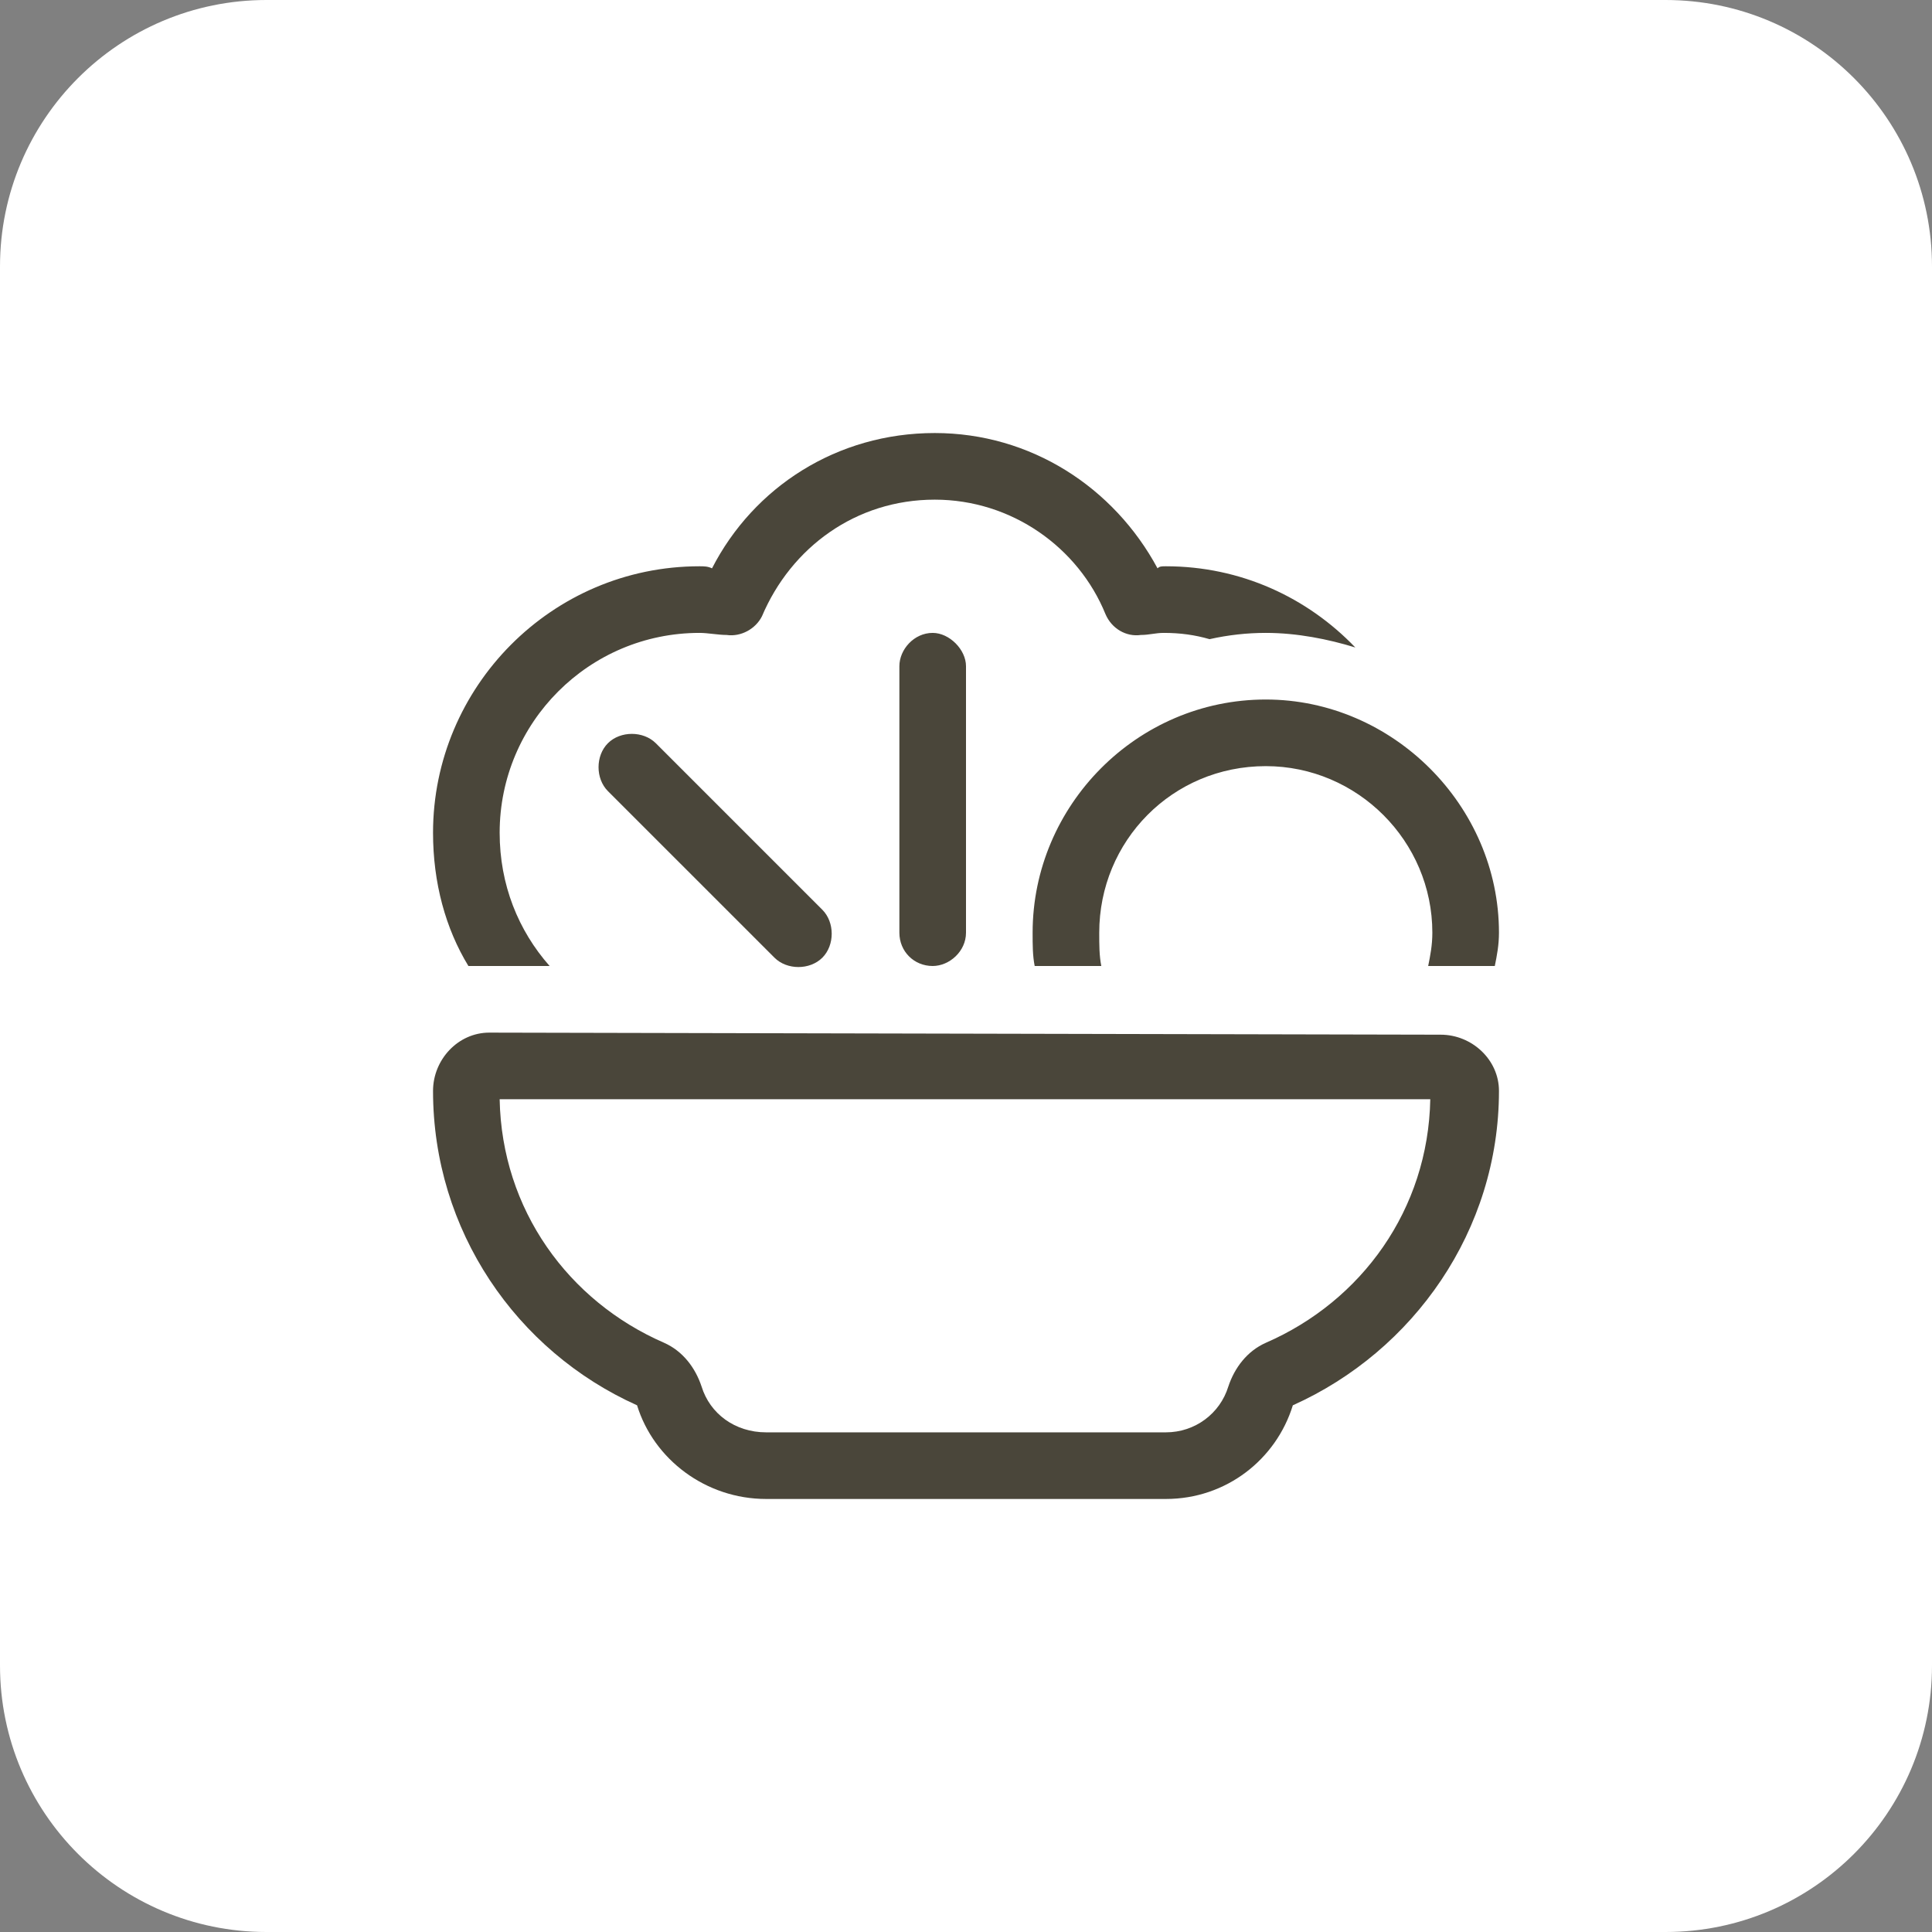
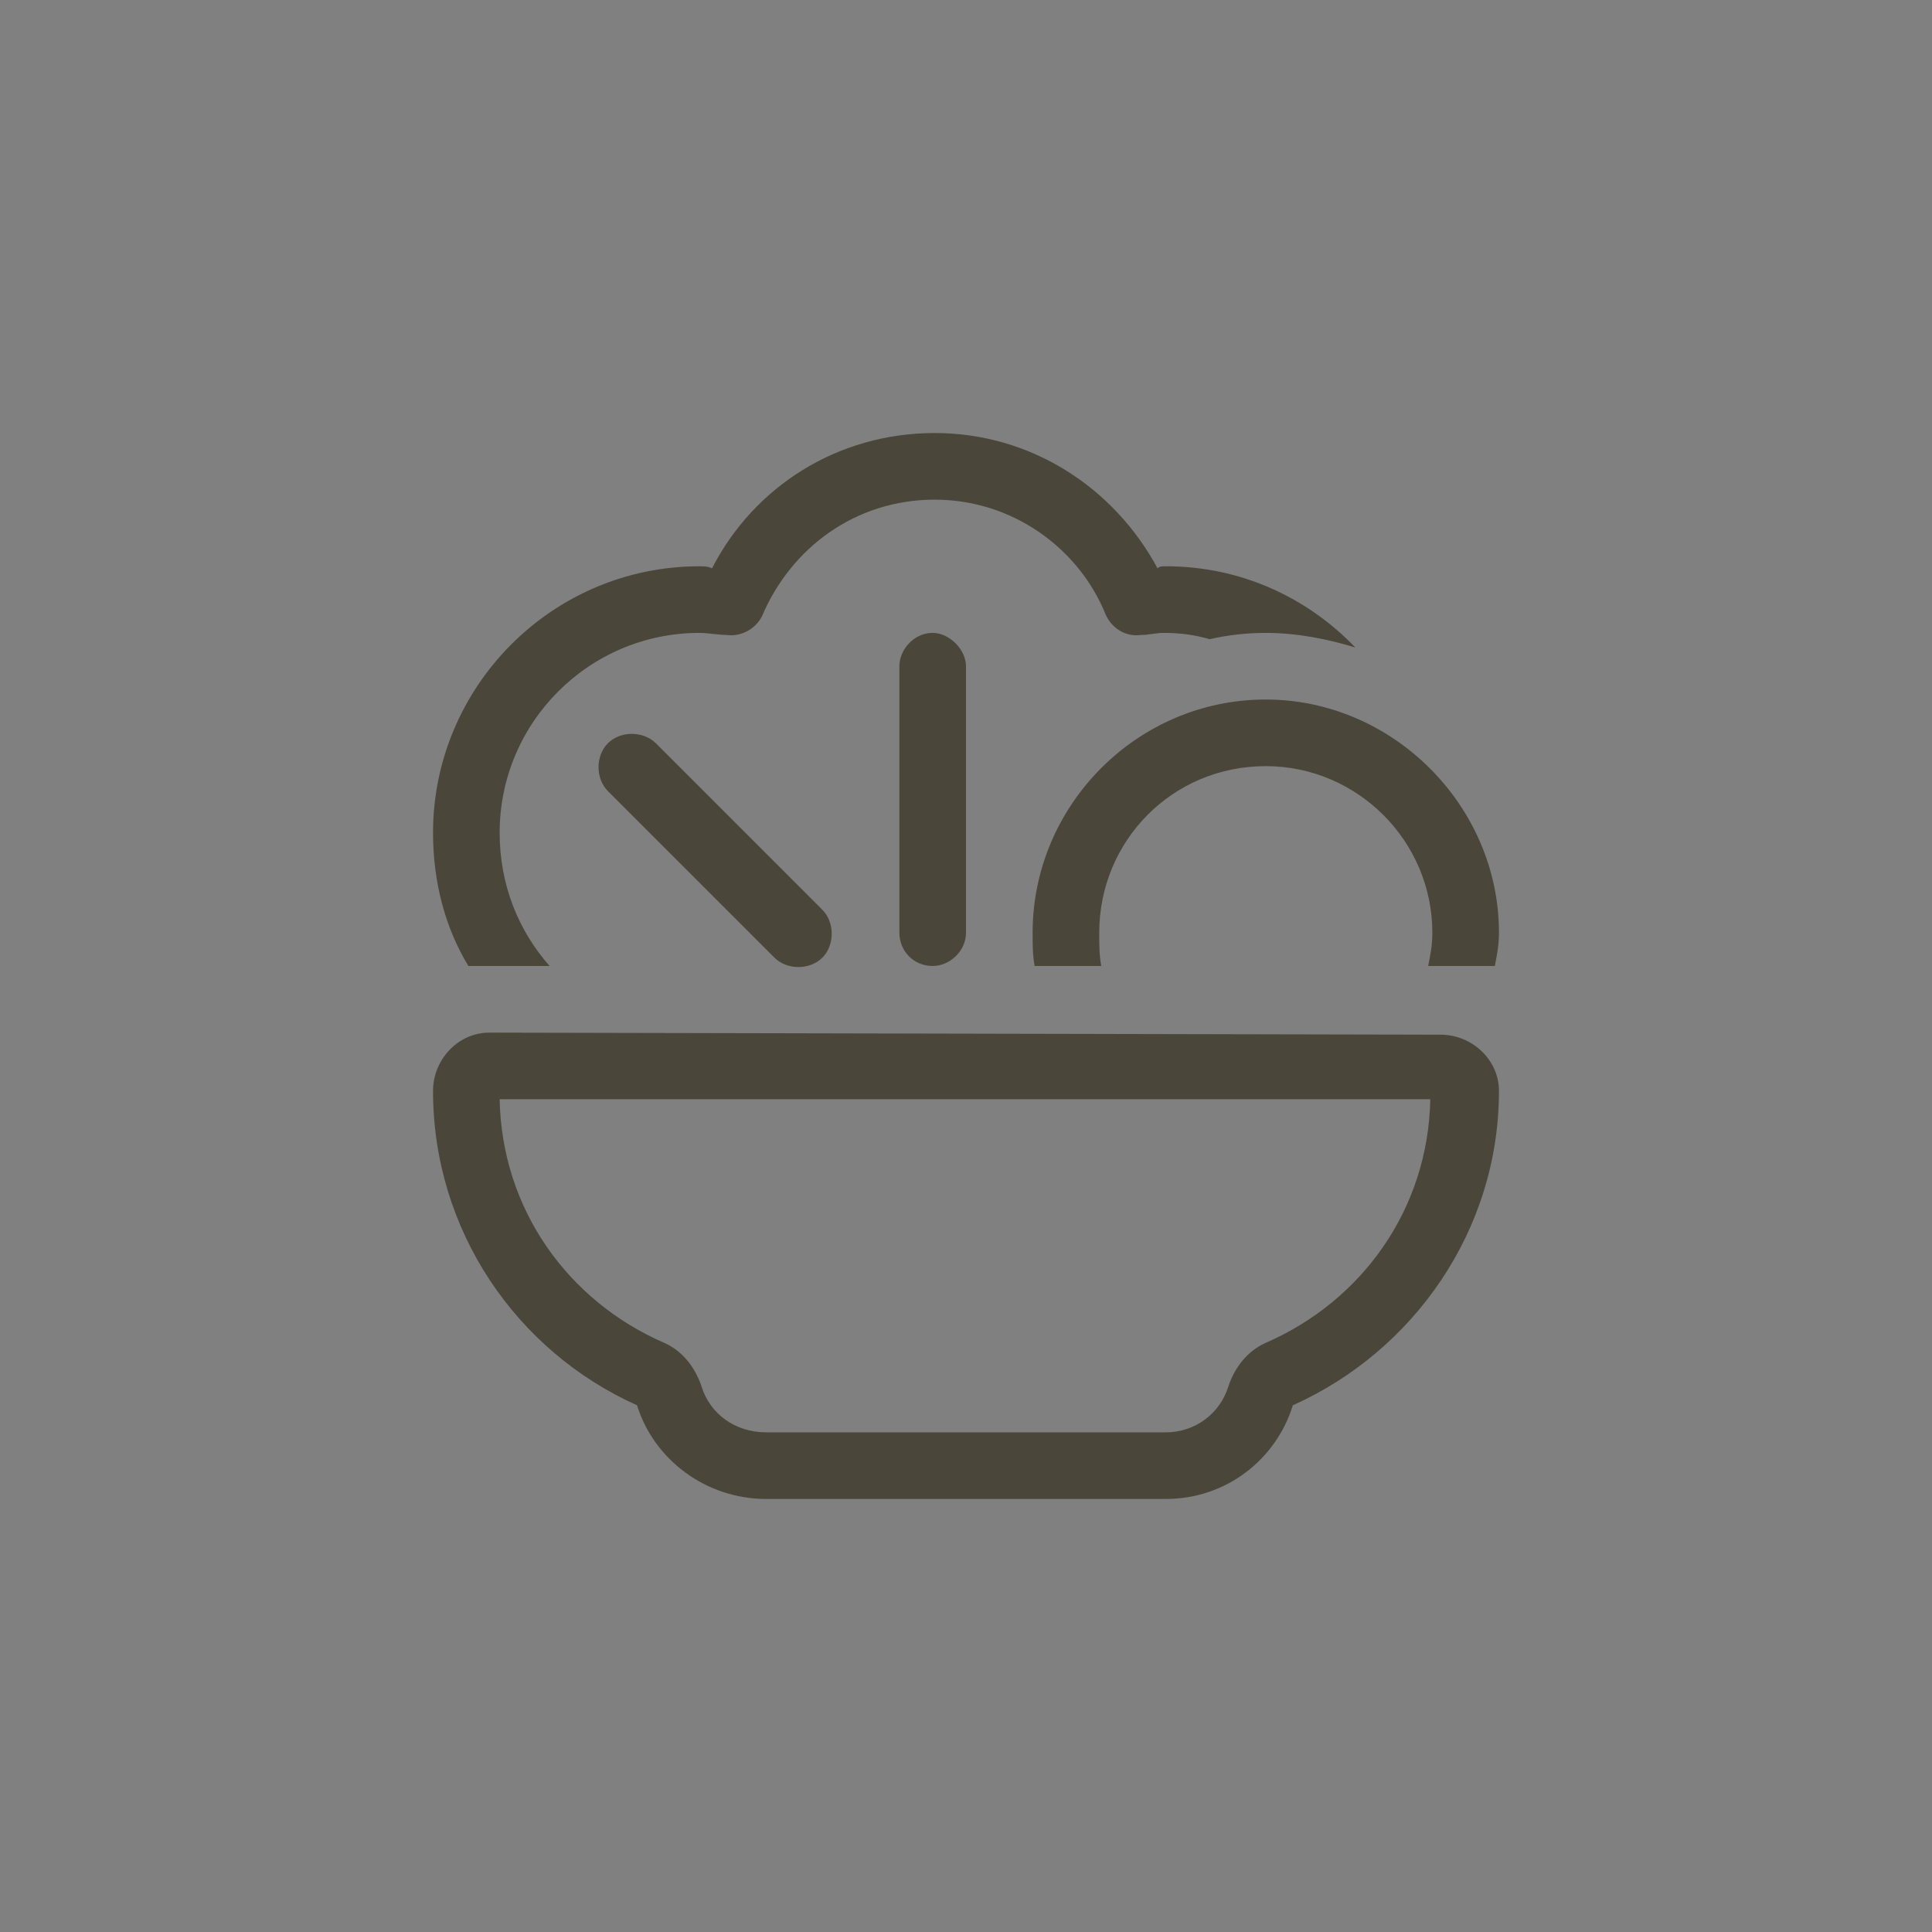
<svg xmlns="http://www.w3.org/2000/svg" width="58" height="58" viewBox="0 0 58 58" fill="none">
  <rect x="0" y="0" width="58" height="58" fill="#808080" stroke="none" />
-   <path d="M0 8C0 3.582 3.582 0 8 0H50C54.418 0 58 3.582 58 8V50C58 54.418 54.418 58 50 58H8C3.582 58 0 54.418 0 50V8Z" fill="white" />
  <path d="M28.062 15C25.688 15 23.75 16.438 22.875 18.5C22.688 18.875 22.25 19.125 21.812 19.062C21.562 19.062 21.25 19 21 19C17.688 19 15 21.688 15 25C15 26.562 15.562 27.938 16.5 29H14.062C13.375 27.875 13 26.5 13 25C13 20.625 16.562 17 21 17C21.125 17 21.25 17 21.375 17.062C22.625 14.625 25.125 13 28.062 13C30.938 13 33.438 14.625 34.75 17.062C34.812 17 34.875 17 35 17C37.25 17 39.25 17.938 40.688 19.438C39.875 19.188 38.938 19 38 19C37.438 19 36.875 19.062 36.312 19.188C35.875 19.062 35.438 19 34.938 19C34.688 19 34.5 19.062 34.25 19.062C33.812 19.125 33.375 18.875 33.188 18.438C32.375 16.438 30.375 15 28.062 15ZM38 23C35.188 23 33 25.25 33 28C33 28.375 33 28.688 33.062 29H31.062C31 28.688 31 28.375 31 28C31 24.188 34.125 21 38 21C41.812 21 45 24.188 45 28C45 28.375 44.938 28.688 44.875 29H42.875C42.938 28.688 43 28.375 43 28C43 25.25 40.75 23 38 23ZM21.062 41.625C21.312 42.438 22.062 43 23 43H35C35.875 43 36.625 42.438 36.875 41.625C37.062 41.062 37.438 40.562 38 40.312C40.875 39.062 42.875 36.312 42.938 33H15C15.062 36.312 17.062 39.062 19.938 40.312C20.5 40.562 20.875 41.062 21.062 41.625ZM14.688 31L43.25 31.062C44.188 31.062 45 31.812 45 32.75C45 36.938 42.438 40.562 38.812 42.188C38.312 43.812 36.812 45 35 45H23C21.188 45 19.625 43.812 19.125 42.188C15.5 40.562 13 36.938 13 32.75C13 31.812 13.75 31 14.688 31ZM29 20V28C29 28.562 28.5 29 28 29C27.438 29 27 28.562 27 28V20C27 19.5 27.438 19 28 19C28.5 19 29 19.5 29 20ZM19.688 22.312L24.688 27.312C25.062 27.688 25.062 28.375 24.688 28.75C24.312 29.125 23.625 29.125 23.25 28.75L18.25 23.75C17.875 23.375 17.875 22.688 18.25 22.312C18.625 21.938 19.312 21.938 19.688 22.312Z" fill="#4A463A" />
</svg>